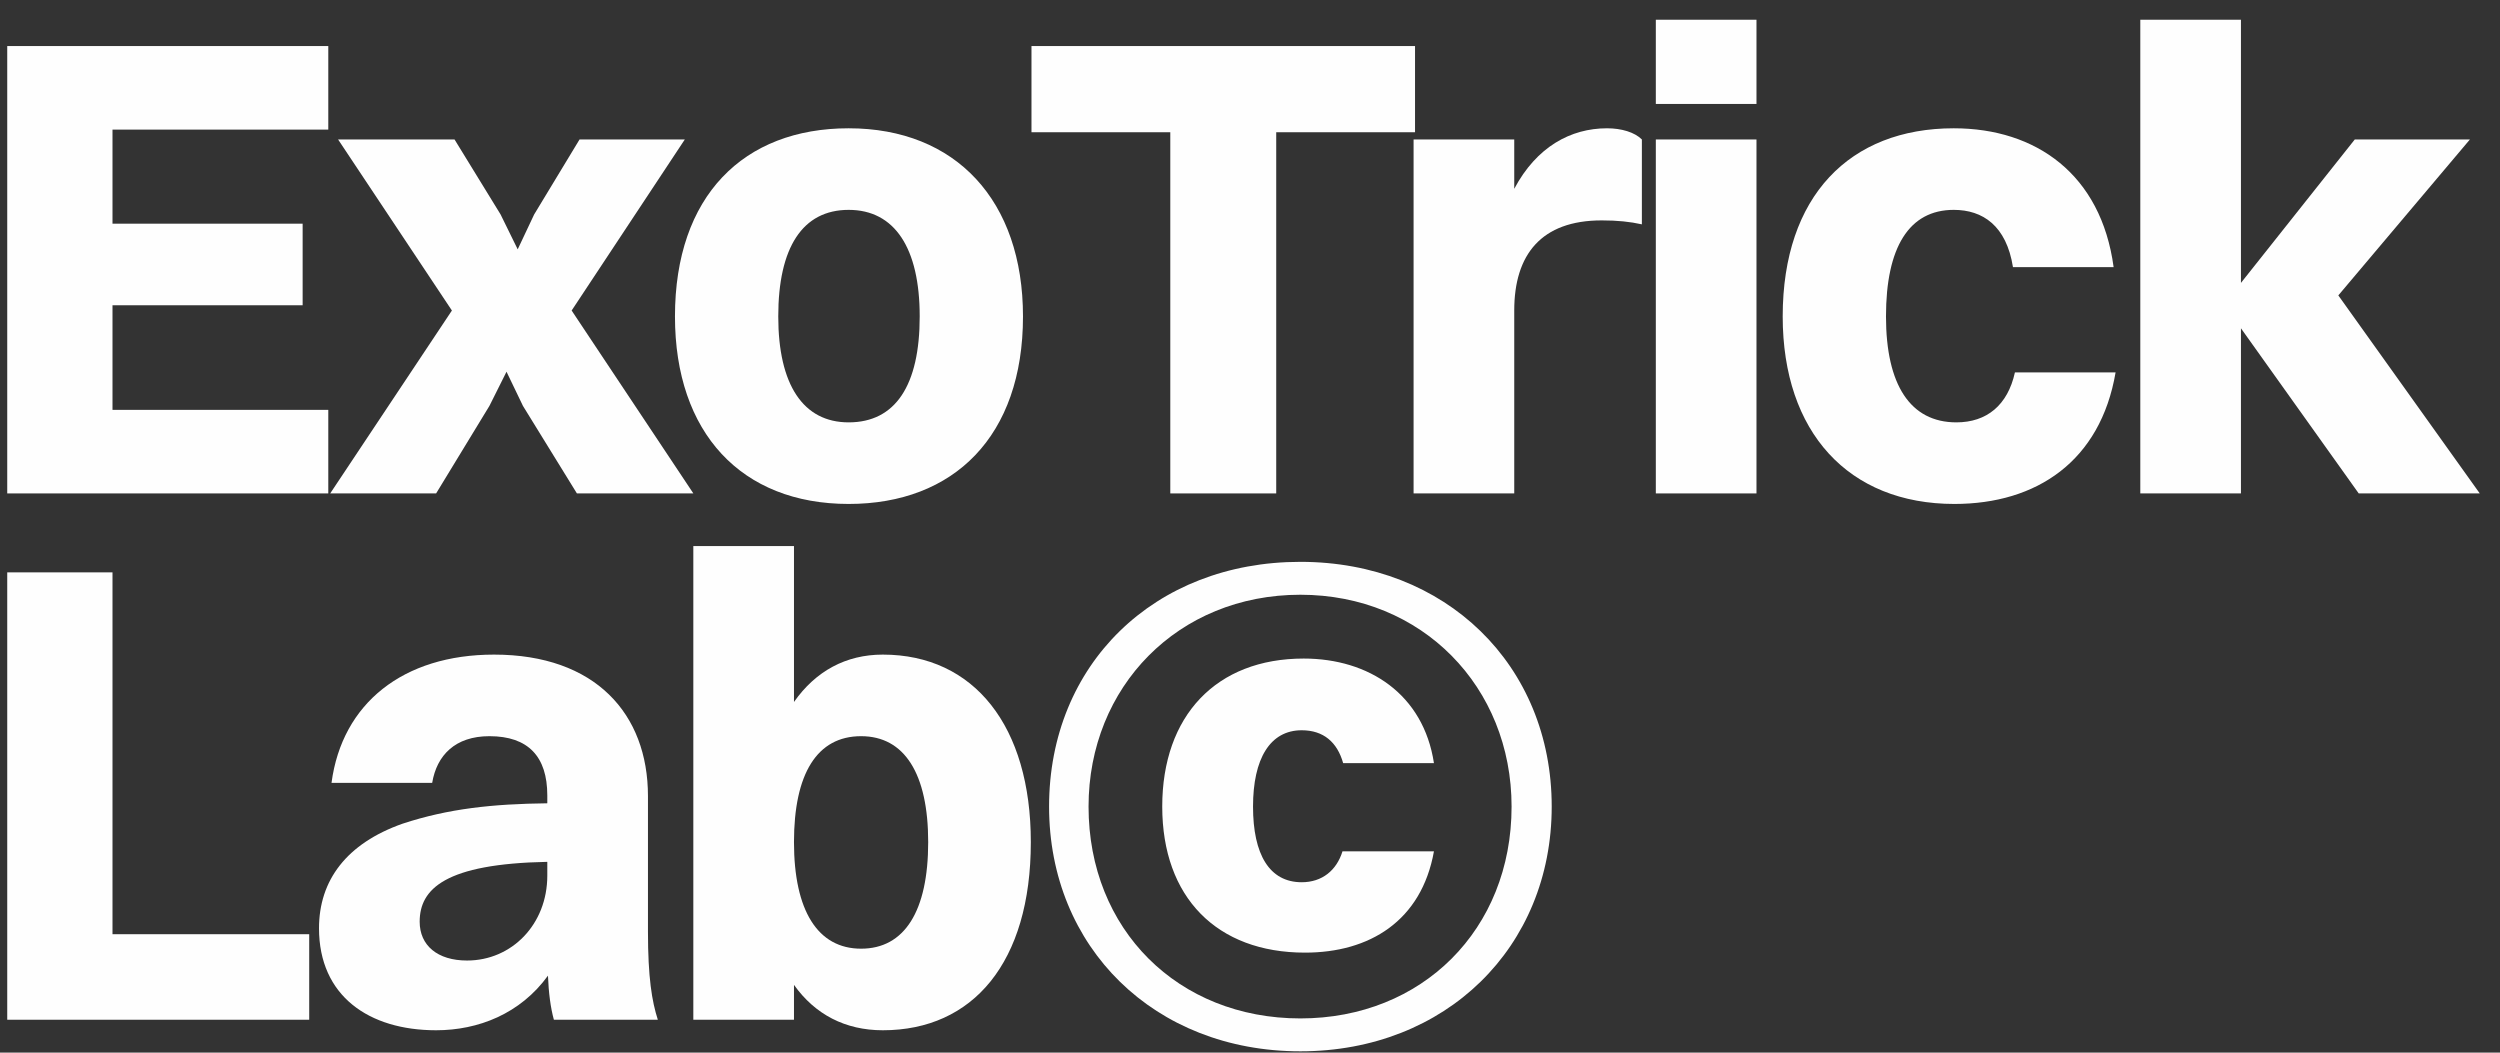
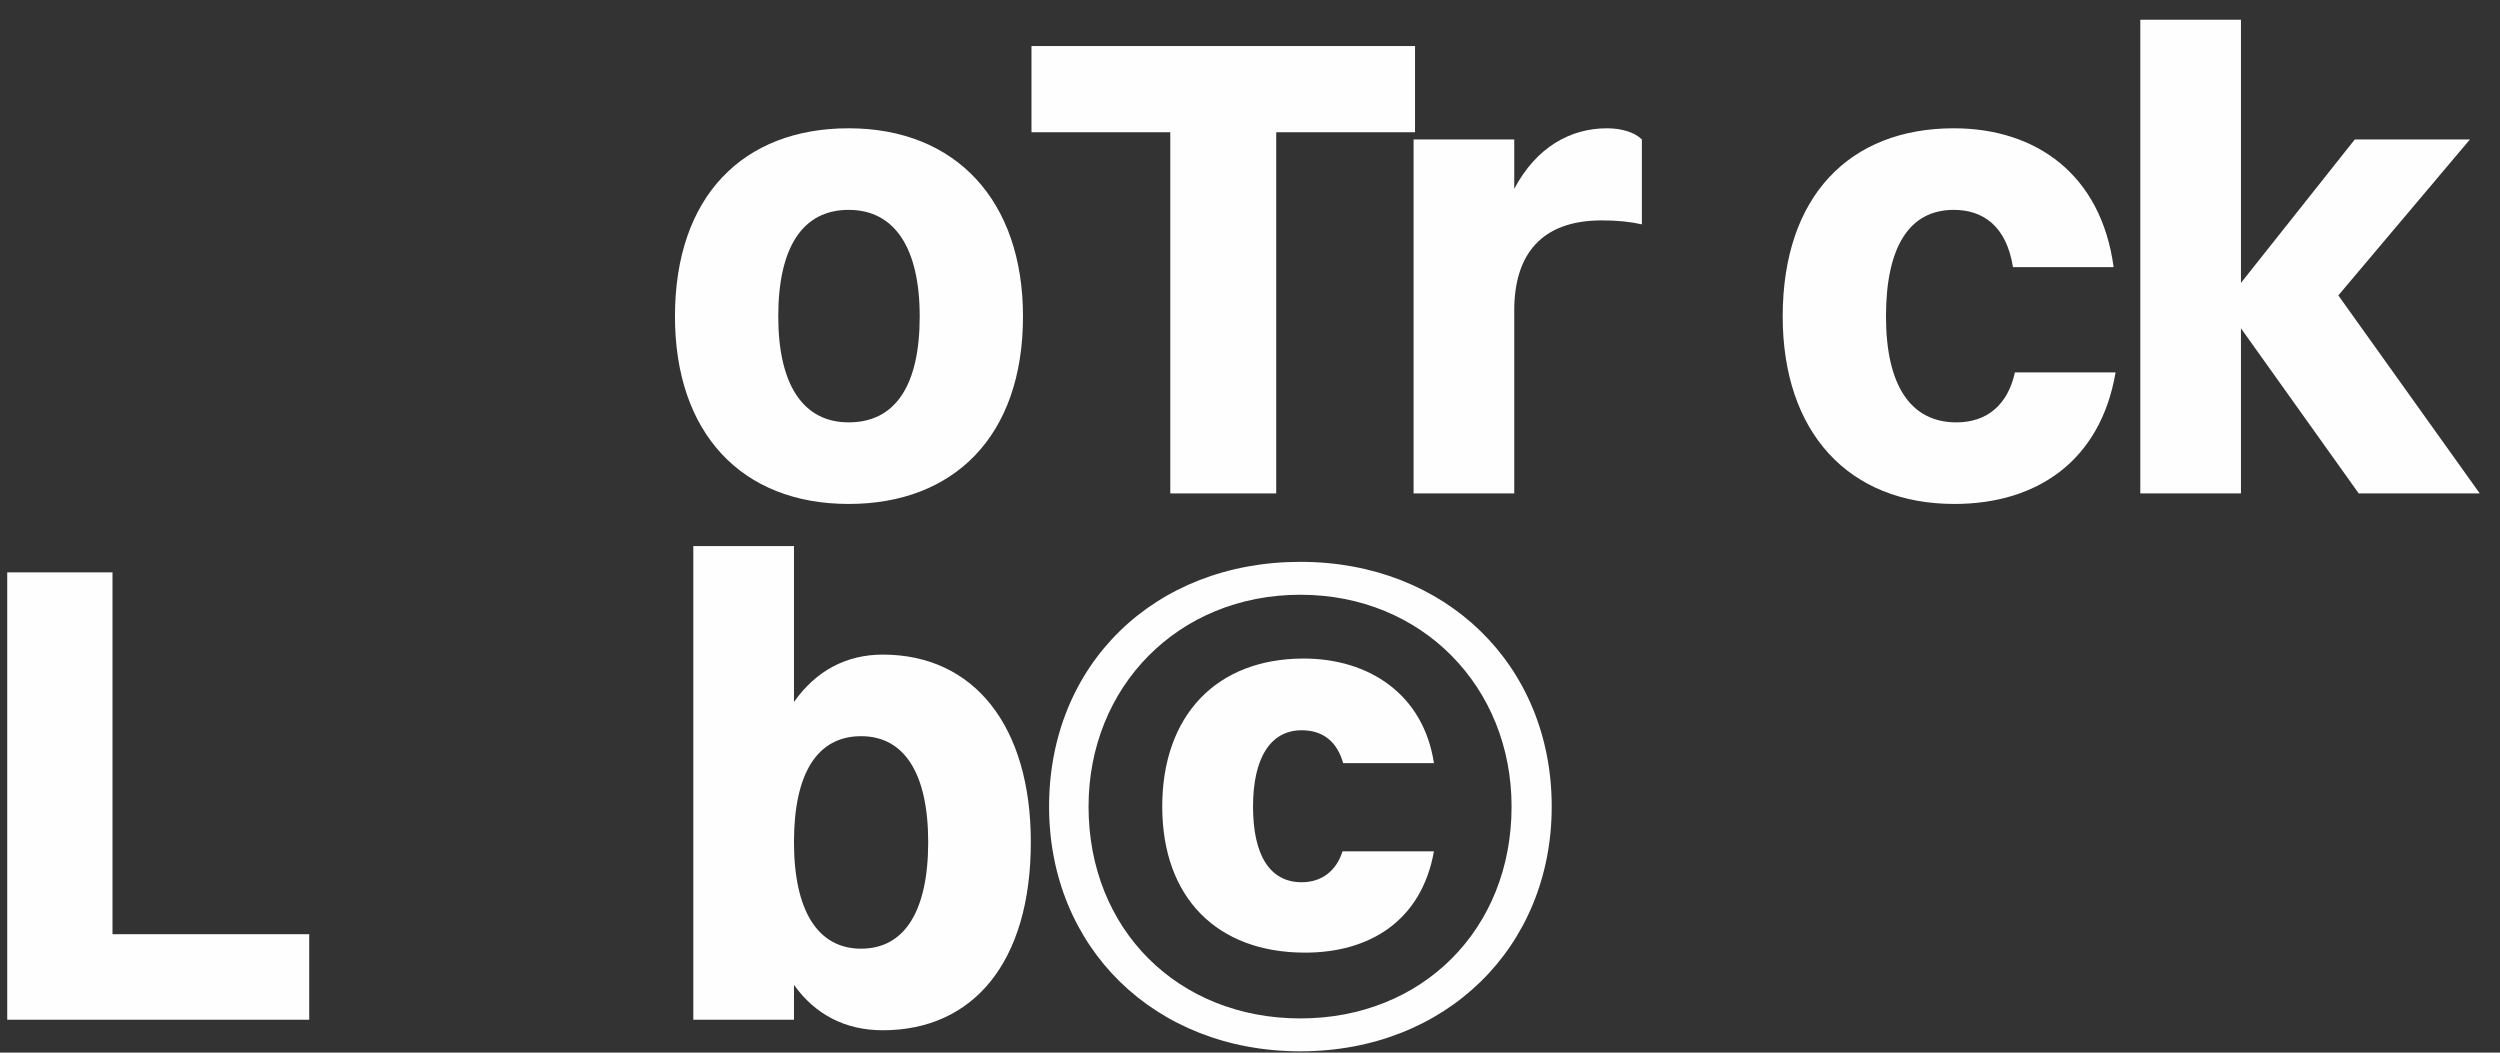
<svg xmlns="http://www.w3.org/2000/svg" width="76" height="32" viewBox="0 0 76 32" fill="none">
  <rect x="0" y="0" width="76" height="32" fill="#333333" stroke="none" />
  <path d="M39.532 31.96C35.092 31.96 31.892 28.8 31.892 24.52C31.892 20.2 35.092 17.08 39.532 17.08C43.952 17.08 47.172 20.22 47.172 24.52C47.172 28.8 43.952 31.96 39.532 31.96ZM39.532 30.96C43.232 30.96 45.952 28.26 45.952 24.52C45.952 20.88 43.232 18.08 39.532 18.08C35.812 18.08 33.092 20.88 33.092 24.52C33.092 28.26 35.812 30.96 39.532 30.96ZM43.592 23.2H40.832C40.652 22.56 40.232 22.2 39.572 22.2C38.612 22.2 38.092 23.06 38.092 24.52C38.092 25.98 38.592 26.82 39.572 26.82C40.192 26.82 40.632 26.46 40.812 25.88H43.592C43.212 28 41.632 28.96 39.672 28.96C36.992 28.96 35.332 27.28 35.332 24.52C35.332 21.76 36.972 20.02 39.632 20.02C41.612 20.02 43.272 21.1 43.592 23.2Z" fill="#FEFEFE" />
  <path d="M24.137 31H21.077V16.6H24.137V21.34C24.797 20.4 25.717 19.9 26.837 19.9C29.617 19.9 31.337 22.08 31.337 25.6C31.337 29.26 29.577 31.32 26.837 31.32C25.697 31.32 24.777 30.84 24.137 29.94V31ZM26.177 22.38C24.837 22.38 24.137 23.52 24.137 25.6C24.137 27.68 24.857 28.84 26.177 28.84C27.497 28.84 28.217 27.7 28.217 25.6C28.217 23.52 27.497 22.38 26.177 22.38Z" fill="#FEFEFE" />
-   <path d="M13.138 23.8H10.078C10.398 21.38 12.258 19.9 15.018 19.9C18.098 19.9 19.698 21.7 19.698 24.2V28.32C19.698 29.72 19.818 30.44 19.998 31H16.838C16.738 30.64 16.678 30.18 16.658 29.66C15.818 30.82 14.538 31.32 13.258 31.32C11.218 31.32 9.698 30.28 9.698 28.22C9.698 26.76 10.538 25.64 12.238 25.04C13.638 24.58 14.978 24.44 16.638 24.42V24.18C16.638 23 16.058 22.38 14.878 22.38C13.838 22.38 13.278 22.96 13.138 23.8ZM12.758 28.02C12.758 28.74 13.298 29.2 14.198 29.2C15.558 29.2 16.638 28.1 16.638 26.62V26.2C13.538 26.26 12.758 27.02 12.758 28.02Z" fill="#FEFEFE" />
  <path d="M0.22 31V17.4H3.42V28.4H9.4V31H0.22Z" fill="#FEFEFE" />
  <path d="M65.065 15V0.6H68.125V8.6L71.585 4.24H75.085L71.085 8.98L75.385 15H71.705L68.125 9.98V15H65.065Z" fill="#FEFEFE" />
  <path d="M64.254 8.12H61.194C60.994 6.86 60.274 6.38 59.394 6.38C58.034 6.38 57.334 7.52 57.334 9.62C57.334 11.7 58.074 12.84 59.474 12.84C60.394 12.84 61.034 12.32 61.254 11.32H64.314C63.854 14.02 61.914 15.32 59.414 15.32C56.194 15.32 54.194 13.14 54.194 9.62C54.194 5.96 56.234 3.9 59.394 3.9C61.894 3.9 63.874 5.3 64.254 8.12Z" fill="#FEFEFE" />
-   <path d="M50.337 3.16V0.6H53.397V3.16H50.337ZM50.337 15V4.24H53.397V15H50.337Z" fill="#FEFEFE" />
  <path d="M42.973 15V4.24H46.033V5.74C46.713 4.46 47.753 3.9 48.853 3.9C49.293 3.9 49.693 4.02 49.913 4.24V6.82C49.553 6.74 49.173 6.7 48.693 6.7C46.853 6.7 46.033 7.74 46.033 9.44V15H42.973Z" fill="#FEFEFE" />
  <path d="M35.577 15V4.02H31.357V1.4H43.017V4.02H38.797V15H35.577Z" fill="#FEFEFE" />
  <path d="M25.799 15.32C22.539 15.32 20.519 13.16 20.519 9.62C20.519 5.96 22.599 3.9 25.799 3.9C29.059 3.9 31.099 6.1 31.099 9.62C31.099 13.26 28.999 15.32 25.799 15.32ZM25.799 12.84C27.219 12.84 27.959 11.72 27.959 9.62C27.959 7.54 27.199 6.38 25.799 6.38C24.399 6.38 23.659 7.52 23.659 9.62C23.659 11.7 24.419 12.84 25.799 12.84Z" fill="#FEFEFE" />
-   <path d="M17.538 15L15.898 12.34L15.398 11.3L14.878 12.34L13.258 15H10.038L13.738 9.44L10.278 4.24H13.818L15.218 6.52L15.738 7.58L16.238 6.52L17.618 4.24H20.818L17.378 9.44L21.078 15H17.538Z" fill="#FEFEFE" />
-   <path d="M0.22 15V1.4H9.98V3.94H3.42V6.8H9.2V9.28H3.42V12.46H9.98V15H0.22Z" fill="#FEFEFE" />
</svg>